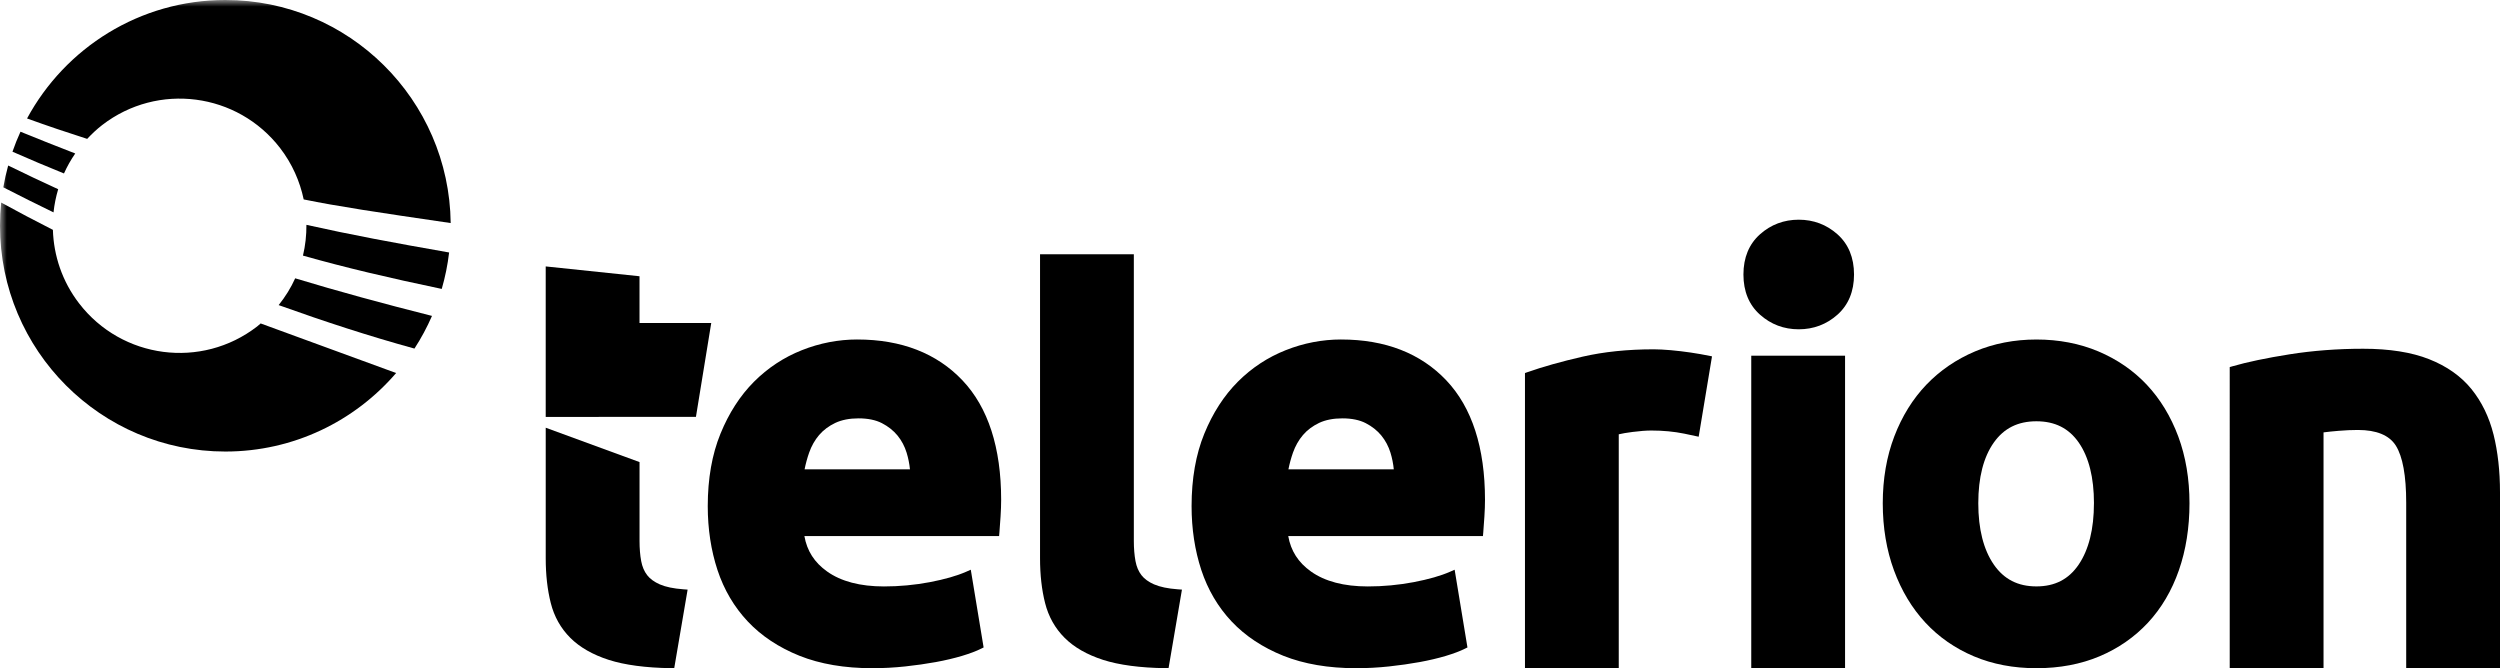
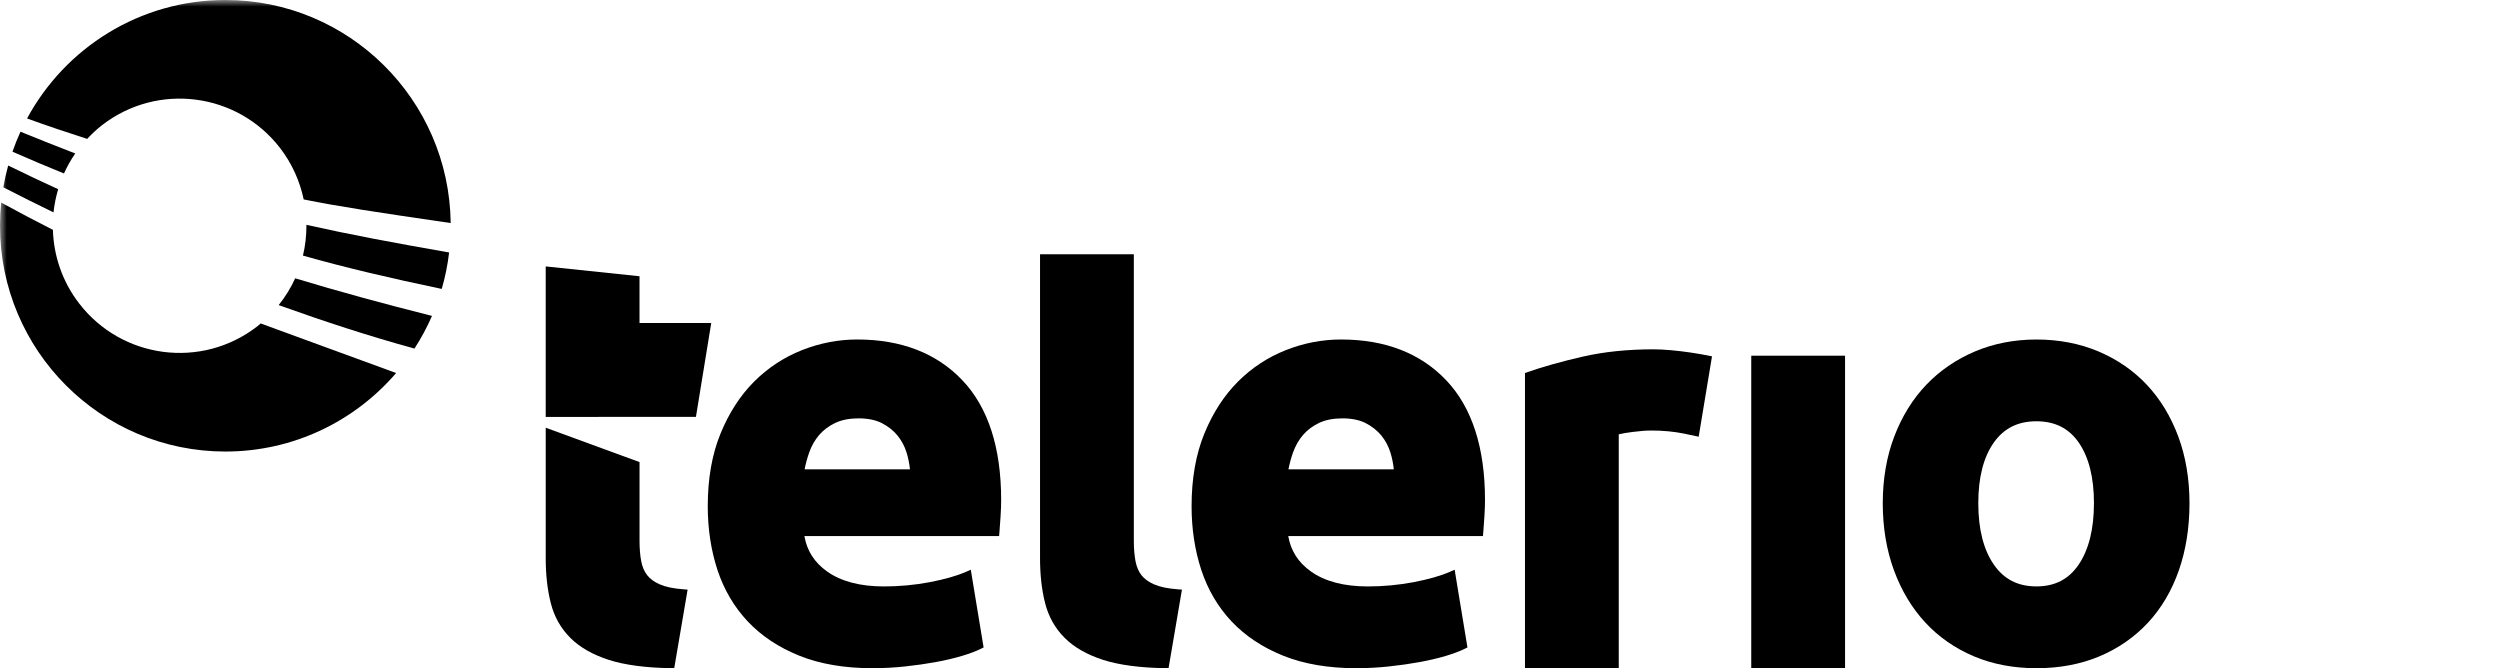
<svg xmlns="http://www.w3.org/2000/svg" xmlns:ns1="http://sodipodi.sourceforge.net/DTD/sodipodi-0.dtd" xmlns:ns2="http://www.inkscape.org/namespaces/inkscape" xmlns:xlink="http://www.w3.org/1999/xlink" width="188.433" height="50.368" viewBox="0 0 188.433 50.368" version="1.1" id="svg910" ns1:docname="logo_black.svg" ns2:version="1.1.1 (3bf5ae0d25, 2021-09-20)">
  <ns1:namedview id="namedview912" pagecolor="#ffffff" bordercolor="#111111" borderopacity="1" ns2:pageshadow="0" ns2:pageopacity="0" ns2:pagecheckerboard="1" showgrid="false" ns2:zoom="5.99" ns2:cx="94.991653" ns2:cy="35.976628" ns2:window-width="1920" ns2:window-height="991" ns2:window-x="-9" ns2:window-y="-9" ns2:window-maximized="1" ns2:current-layer="svg910" />
  <title id="title869">Artboard</title>
  <desc id="desc871">Created with Sketch.</desc>
  <defs id="defs874">
    <polygon id="path-1" points="190,71.196 190,-0 0,-0 0,71.196 " />
    <mask id="mask-2" fill="#ffffff">
      <use xlink:href="#path-1" id="use880" x="0" y="0" width="100%" height="100%" />
    </mask>
  </defs>
  <g id="Clip-10" style="fill:none;fill-rule:evenodd;stroke:none;stroke-width:1" />
  <path d="m 68.586,35.374 h -7.942 c 0.085,-0.427 0.2,-0.849 0.343,-1.257 0.176,-0.502 0.429,-0.948 0.753,-1.329 0.322,-0.374 0.731,-0.68 1.215,-0.911 0.484,-0.227 1.073,-0.344 1.752,-0.344 0.707,0 1.301,0.122 1.767,0.363 0.471,0.243 0.866,0.556 1.174,0.931 0.309,0.378 0.541,0.815 0.689,1.301 0.123,0.404 0.207,0.822 0.249,1.246 z m -3.965,-9.786 c -1.427,0 -2.834,0.271 -4.183,0.807 -1.354,0.536 -2.568,1.337 -3.608,2.378 -1.041,1.044 -1.891,2.361 -2.526,3.917 -0.636,1.555 -0.959,3.392 -0.959,5.461 0,1.712 0.247,3.331 0.732,4.808 0.492,1.491 1.263,2.799 2.289,3.887 1.024,1.088 2.335,1.956 3.895,2.582 1.552,0.621 3.401,0.937 5.492,0.937 0.818,0 1.65,-0.045 2.473,-0.133 0.811,-0.087 1.588,-0.198 2.311,-0.33 0.719,-0.132 1.383,-0.29 1.972,-0.465 0.605,-0.183 1.076,-0.361 1.44,-0.544 l 0.189,-0.093 -0.967,-5.859 -0.337,0.149 c -0.698,0.308 -1.624,0.574 -2.75,0.789 -1.13,0.214 -2.292,0.323 -3.458,0.323 -1.792,0 -3.233,-0.379 -4.284,-1.127 -0.956,-0.679 -1.518,-1.556 -1.712,-2.669 h 14.675 l 0.023,-0.263 c 0.029,-0.351 0.059,-0.754 0.087,-1.207 0.029,-0.458 0.045,-0.878 0.045,-1.264 0,-3.93 -0.98,-6.959 -2.914,-9.001 -1.938,-2.045 -4.606,-3.082 -7.927,-3.082 z" id="Fill-1" fill="#fefefe" style="fill:#000000;fill-opacity:1;fill-rule:evenodd;stroke:none;stroke-width:1" />
  <path d="m 86.991,44.049 c -0.42,-0.185 -0.742,-0.419 -0.958,-0.699 -0.218,-0.281 -0.369,-0.637 -0.447,-1.057 -0.083,-0.447 -0.125,-0.958 -0.125,-1.52 V 19.167 h -3.643 -3.427 v 22.915 c 0,1.245 0.128,2.378 0.38,3.369 0.257,1.022 0.752,1.904 1.47,2.622 0.712,0.714 1.689,1.273 2.907,1.666 1.2,0.384 2.776,0.595 4.684,0.624 l 0.245,0.004 1.01,-5.926 -0.314,-0.023 c -0.748,-0.055 -1.347,-0.18 -1.78,-0.37" id="Fill-3" fill="#fefefe" style="fill:#000000;fill-opacity:1;fill-rule:evenodd;stroke:none;stroke-width:1" />
  <path d="m 128.934,26.838 c -0.5,-0.103 -0.999,-0.191 -1.498,-0.265 -0.501,-0.073 -0.999,-0.133 -1.5,-0.178 -0.501,-0.043 -0.934,-0.066 -1.289,-0.066 -1.961,0 -3.765,0.187 -5.363,0.554 -1.593,0.366 -2.991,0.759 -4.151,1.167 l -0.191,0.068 v 22.246 h 7.069 V 32.734 c 0.261,-0.062 0.609,-0.121 1.036,-0.176 0.554,-0.071 1.033,-0.108 1.426,-0.108 0.875,0 1.707,0.079 2.472,0.235 0.389,0.079 0.751,0.157 1.09,0.232 l 1.004,-6.055 c -0.037,-0.008 -0.067,-0.018 -0.104,-0.026" id="Fill-5" fill="#fefefe" style="fill:#000000;fill-opacity:1;fill-rule:evenodd;stroke:none;stroke-width:1" />
-   <path d="m 135.576,16.559 c -1.114,0 -2.096,0.369 -2.916,1.098 -0.83,0.739 -1.252,1.76 -1.252,3.032 0,1.274 0.422,2.294 1.252,3.032 0.82,0.73 1.8,1.099 2.916,1.099 1.113,0 2.095,-0.369 2.916,-1.099 0.83,-0.738 1.252,-1.758 1.252,-3.032 0,-1.272 -0.422,-2.293 -1.252,-3.032 -0.821,-0.729 -1.802,-1.098 -2.916,-1.098" id="Fill-7" fill="#fefefe" style="fill:#000000;fill-opacity:1;fill-rule:evenodd;stroke:none;stroke-width:1" />
  <polygon id="Fill-9" fill="#fefefe" mask="url(#mask-2)" points="139.068,26.81 131.998,26.81 131.998,50.364 139.068,50.364 " style="fill:#000000;fill-opacity:1;fill-rule:evenodd;stroke:none;stroke-width:1" />
  <path d="m 157.827,37.932 c 0,1.941 -0.387,3.497 -1.15,4.623 -0.75,1.106 -1.793,1.644 -3.187,1.644 -1.395,0 -2.445,-0.538 -3.21,-1.645 -0.776,-1.126 -1.17,-2.681 -1.17,-4.621 0,-1.939 0.393,-3.478 1.169,-4.575 0.765,-1.08 1.815,-1.605 3.212,-1.605 1.396,0 2.44,0.524 3.19,1.603 0.761,1.097 1.148,2.637 1.148,4.578 m 3.982,-8.935 c -1.009,-1.071 -2.237,-1.916 -3.651,-2.513 -1.412,-0.595 -2.982,-0.896 -4.669,-0.896 -1.659,0 -3.215,0.302 -4.624,0.896 -1.414,0.597 -2.649,1.442 -3.672,2.511 -1.025,1.072 -1.838,2.383 -2.416,3.898 -0.577,1.509 -0.869,3.204 -0.869,5.039 0,1.833 0.285,3.534 0.846,5.057 0.562,1.53 1.36,2.856 2.37,3.941 1.01,1.088 2.239,1.941 3.653,2.537 1.409,0.596 2.994,0.896 4.711,0.896 1.745,0 3.345,-0.301 4.756,-0.896 1.414,-0.596 2.642,-1.449 3.654,-2.536 1.011,-1.089 1.795,-2.416 2.328,-3.946 0.531,-1.523 0.801,-3.222 0.801,-5.053 0,-1.829 -0.285,-3.524 -0.846,-5.036 -0.565,-1.515 -1.363,-2.826 -2.373,-3.899" id="Fill-11" fill="#fefefe" mask="url(#mask-2)" style="fill:#000000;fill-opacity:1;fill-rule:evenodd;stroke:none;stroke-width:1" />
-   <path d="m 187.945,32.751 c -0.329,-1.316 -0.89,-2.471 -1.669,-3.432 -0.786,-0.967 -1.859,-1.723 -3.192,-2.248 -1.322,-0.522 -2.993,-0.785 -4.968,-0.785 -1.922,0 -3.786,0.141 -5.54,0.419 -1.746,0.277 -3.196,0.581 -4.309,0.903 l -0.206,0.06 V 50.364 h 7.071 V 32.59 c 0.34,-0.044 0.718,-0.083 1.133,-0.117 0.51,-0.044 1.001,-0.065 1.458,-0.065 1.4,0 2.362,0.396 2.856,1.176 0.521,0.825 0.784,2.273 0.784,4.303 v 12.476 h 7.07 v -13.263 c 0,-1.587 -0.164,-3.051 -0.487,-4.351" id="Fill-12" fill="#fefefe" mask="url(#mask-2)" style="fill:#000000;fill-opacity:1;fill-rule:evenodd;stroke:none;stroke-width:1" />
  <path d="m 105.054,35.374 h -7.941 c 0.083,-0.423 0.198,-0.846 0.342,-1.257 0.178,-0.502 0.431,-0.95 0.755,-1.329 0.32,-0.374 0.728,-0.679 1.213,-0.911 0.483,-0.227 1.073,-0.344 1.752,-0.344 0.708,0 1.302,0.122 1.767,0.363 0.471,0.243 0.866,0.556 1.174,0.931 0.309,0.378 0.541,0.815 0.69,1.3 0.123,0.405 0.207,0.823 0.248,1.247 m -3.965,-9.786 c -1.427,0 -2.834,0.271 -4.182,0.807 -1.355,0.536 -2.569,1.337 -3.608,2.378 -1.041,1.043 -1.892,2.36 -2.527,3.917 -0.636,1.555 -0.959,3.392 -0.959,5.461 0,1.712 0.247,3.331 0.732,4.808 0.492,1.49 1.263,2.799 2.289,3.887 1.027,1.088 2.339,1.957 3.897,2.582 1.552,0.621 3.4,0.937 5.491,0.937 0.819,0 1.65,-0.045 2.473,-0.133 0.811,-0.087 1.588,-0.198 2.311,-0.33 0.719,-0.132 1.382,-0.289 1.972,-0.465 0.605,-0.183 1.076,-0.361 1.44,-0.544 l 0.189,-0.093 -0.966,-5.859 -0.337,0.149 c -0.698,0.308 -1.625,0.574 -2.752,0.789 -1.128,0.214 -2.291,0.323 -3.457,0.323 -1.793,0 -3.234,-0.379 -4.284,-1.127 -0.956,-0.68 -1.518,-1.556 -1.712,-2.669 h 14.675 l 0.023,-0.263 c 0.029,-0.351 0.059,-0.754 0.087,-1.207 0.03,-0.458 0.045,-0.878 0.045,-1.264 0,-3.93 -0.98,-6.959 -2.914,-9.001 -1.937,-2.045 -4.605,-3.082 -7.927,-3.082" id="Fill-13" fill="#fefefe" mask="url(#mask-2)" style="fill:#000000;fill-opacity:1;fill-rule:evenodd;stroke:none;stroke-width:1" />
  <polygon id="Fill-14" fill="#fefefe" mask="url(#mask-2)" points="49.192,31.42 52.455,31.42 53.609,24.344 48.202,24.344 48.202,20.822 41.132,20.081 41.132,31.426 48.202,31.421 48.202,31.42 " style="fill:#000000;fill-opacity:1;fill-rule:evenodd;stroke:none;stroke-width:1" />
  <path d="m 41.133,32.238 v 9.844 c 0,1.241 0.128,2.375 0.38,3.369 0.257,1.022 0.752,1.904 1.47,2.622 0.713,0.715 1.69,1.274 2.906,1.666 1.201,0.384 2.777,0.595 4.684,0.624 l 0.245,0.004 1.01,-5.926 -0.314,-0.023 c -0.748,-0.055 -1.347,-0.18 -1.78,-0.37 -0.42,-0.184 -0.742,-0.419 -0.958,-0.699 -0.218,-0.282 -0.369,-0.638 -0.447,-1.057 -0.084,-0.446 -0.125,-0.958 -0.125,-1.52 v -5.942 z" id="Fill-15" fill="#fefefe" mask="url(#mask-2)" style="fill:#000000;fill-opacity:1;fill-rule:evenodd;stroke:none;stroke-width:1" />
  <path d="m 16.987,0 c -6.459,0 -12.075,3.612 -14.948,8.929 1.539,0.558 3.051,1.066 4.532,1.539 0.348,-0.371 0.719,-0.725 1.135,-1.046 4.187,-3.228 10.194,-2.444 13.416,1.75 0.903,1.177 1.481,2.498 1.768,3.859 2.552,0.523 5.534,0.972 11.08,1.782 C 33.859,7.51 26.301,0 16.987,0" id="Fill-16" fill="#fefefe" mask="url(#mask-2)" style="fill:#000000;fill-opacity:1;fill-rule:evenodd;stroke:none;stroke-width:1" />
  <path d="M 19.374,24.612 C 15.187,27.84 9.181,27.057 5.958,22.862 4.685,21.206 4.047,19.265 3.987,17.324 2.662,16.65 1.359,15.965 0.088,15.268 0.03,15.843 0,16.427 0,17.017 c 0,9.399 7.606,17.017 16.987,17.017 5.147,0 9.756,-2.296 12.871,-5.918 -3.176,-1.163 -6.611,-2.42 -10.21,-3.737 -0.092,0.077 -0.178,0.16 -0.274,0.234" id="Fill-17" fill="#fefefe" mask="url(#mask-2)" style="fill:#000000;fill-opacity:1;fill-rule:evenodd;stroke:none;stroke-width:1" />
  <path d="m 5.671,11.568 c -1.308,-0.504 -2.679,-1.05 -4.127,-1.64 -0.224,0.49 -0.426,0.992 -0.604,1.506 1.309,0.578 2.604,1.124 3.882,1.64 0.235,-0.523 0.519,-1.027 0.849,-1.506" id="Fill-18" fill="#fefefe" mask="url(#mask-2)" style="fill:#000000;fill-opacity:1;fill-rule:evenodd;stroke:none;stroke-width:1" />
  <path d="m 23.096,16.948 c 0.005,0.781 -0.079,1.56 -0.261,2.318 3.269,0.922 6.435,1.667 10.46,2.511 0.257,-0.888 0.446,-1.805 0.556,-2.746 -4.057,-0.708 -7.508,-1.355 -10.755,-2.084" id="Fill-19" fill="#fefefe" mask="url(#mask-2)" style="fill:#000000;fill-opacity:1;fill-rule:evenodd;stroke:none;stroke-width:1" />
  <path d="m 4.386,14.262 c -1.243,-0.568 -2.496,-1.163 -3.77,-1.786 -0.148,0.538 -0.271,1.085 -0.366,1.643 1.278,0.657 2.539,1.286 3.784,1.889 0.063,-0.591 0.181,-1.174 0.351,-1.745" id="Fill-20" fill="#fefefe" mask="url(#mask-2)" style="fill:#000000;fill-opacity:1;fill-rule:evenodd;stroke:none;stroke-width:1" />
  <path d="m 21.004,22.997 c 3.491,1.251 6.801,2.332 10.234,3.276 0.505,-0.779 0.949,-1.602 1.323,-2.462 -3.714,-0.937 -7.111,-1.865 -10.312,-2.834 -0.323,0.716 -0.744,1.392 -1.245,2.02" id="Fill-21" fill="#fefefe" mask="url(#mask-2)" style="fill:#000000;fill-opacity:1;fill-rule:evenodd;stroke:none;stroke-width:1" />
  <path style="opacity:0;fill:#000000;fill-opacity:1;stroke-width:0.167" d="M 31.811,16.599 C 31.031,16.473 28.695,16.096 26.62,15.761 L 22.847,15.152 22.485,14.028 c -1.207,-3.747 -5.003,-6.504 -8.954,-6.504 -2.117,0 -4.5,0.901 -6.114,2.313 L 6.552,10.594 4.392,9.85 C 3.204,9.44 2.154,9.057 2.06,8.999 1.787,8.831 3.277,6.674 4.683,5.204 6.796,2.992 9.634,1.286 12.565,0.468 c 1.113,-0.311 1.742,-0.364 4.388,-0.37 2.734,-0.006 3.239,0.036 4.405,0.374 5.019,1.454 8.637,4.435 10.884,8.968 1.045,2.109 1.548,3.885 1.69,5.968 l 0.099,1.461 -0.4,-0.02 c -0.22,-0.011 -1.039,-0.123 -1.819,-0.249 z" id="path1435" />
  <path style="opacity:0;fill:#000000;fill-opacity:1;stroke-width:0.167" d="M 31.811,16.599 C 31.031,16.473 28.695,16.096 26.62,15.761 L 22.847,15.152 22.485,14.028 c -1.207,-3.747 -5.003,-6.504 -8.954,-6.504 -2.117,0 -4.5,0.901 -6.114,2.313 L 6.552,10.594 4.392,9.85 C 3.204,9.44 2.154,9.057 2.06,8.999 1.787,8.831 3.277,6.674 4.683,5.204 6.796,2.992 9.634,1.286 12.565,0.468 c 1.113,-0.311 1.742,-0.364 4.388,-0.37 2.734,-0.006 3.239,0.036 4.405,0.374 5.019,1.454 8.637,4.435 10.884,8.968 1.045,2.109 1.548,3.885 1.69,5.968 l 0.099,1.461 -0.4,-0.02 c -0.22,-0.011 -1.039,-0.123 -1.819,-0.249 z" id="path1511" />
  <path style="opacity:0;fill:#000000;fill-opacity:1;stroke-width:0.167" d="M 31.811,16.599 C 31.031,16.473 28.695,16.096 26.62,15.761 L 22.847,15.152 22.485,14.028 c -1.207,-3.747 -5.003,-6.504 -8.954,-6.504 -2.117,0 -4.5,0.901 -6.114,2.313 L 6.552,10.594 4.392,9.85 C 3.204,9.44 2.154,9.057 2.06,8.999 1.787,8.831 3.277,6.674 4.683,5.204 6.796,2.992 9.634,1.286 12.565,0.468 c 1.113,-0.311 1.742,-0.364 4.388,-0.37 2.734,-0.006 3.239,0.036 4.405,0.374 5.019,1.454 8.637,4.435 10.884,8.968 1.045,2.109 1.548,3.885 1.69,5.968 l 0.099,1.461 -0.4,-0.02 c -0.22,-0.011 -1.039,-0.123 -1.819,-0.249 z" id="path1624" />
</svg>